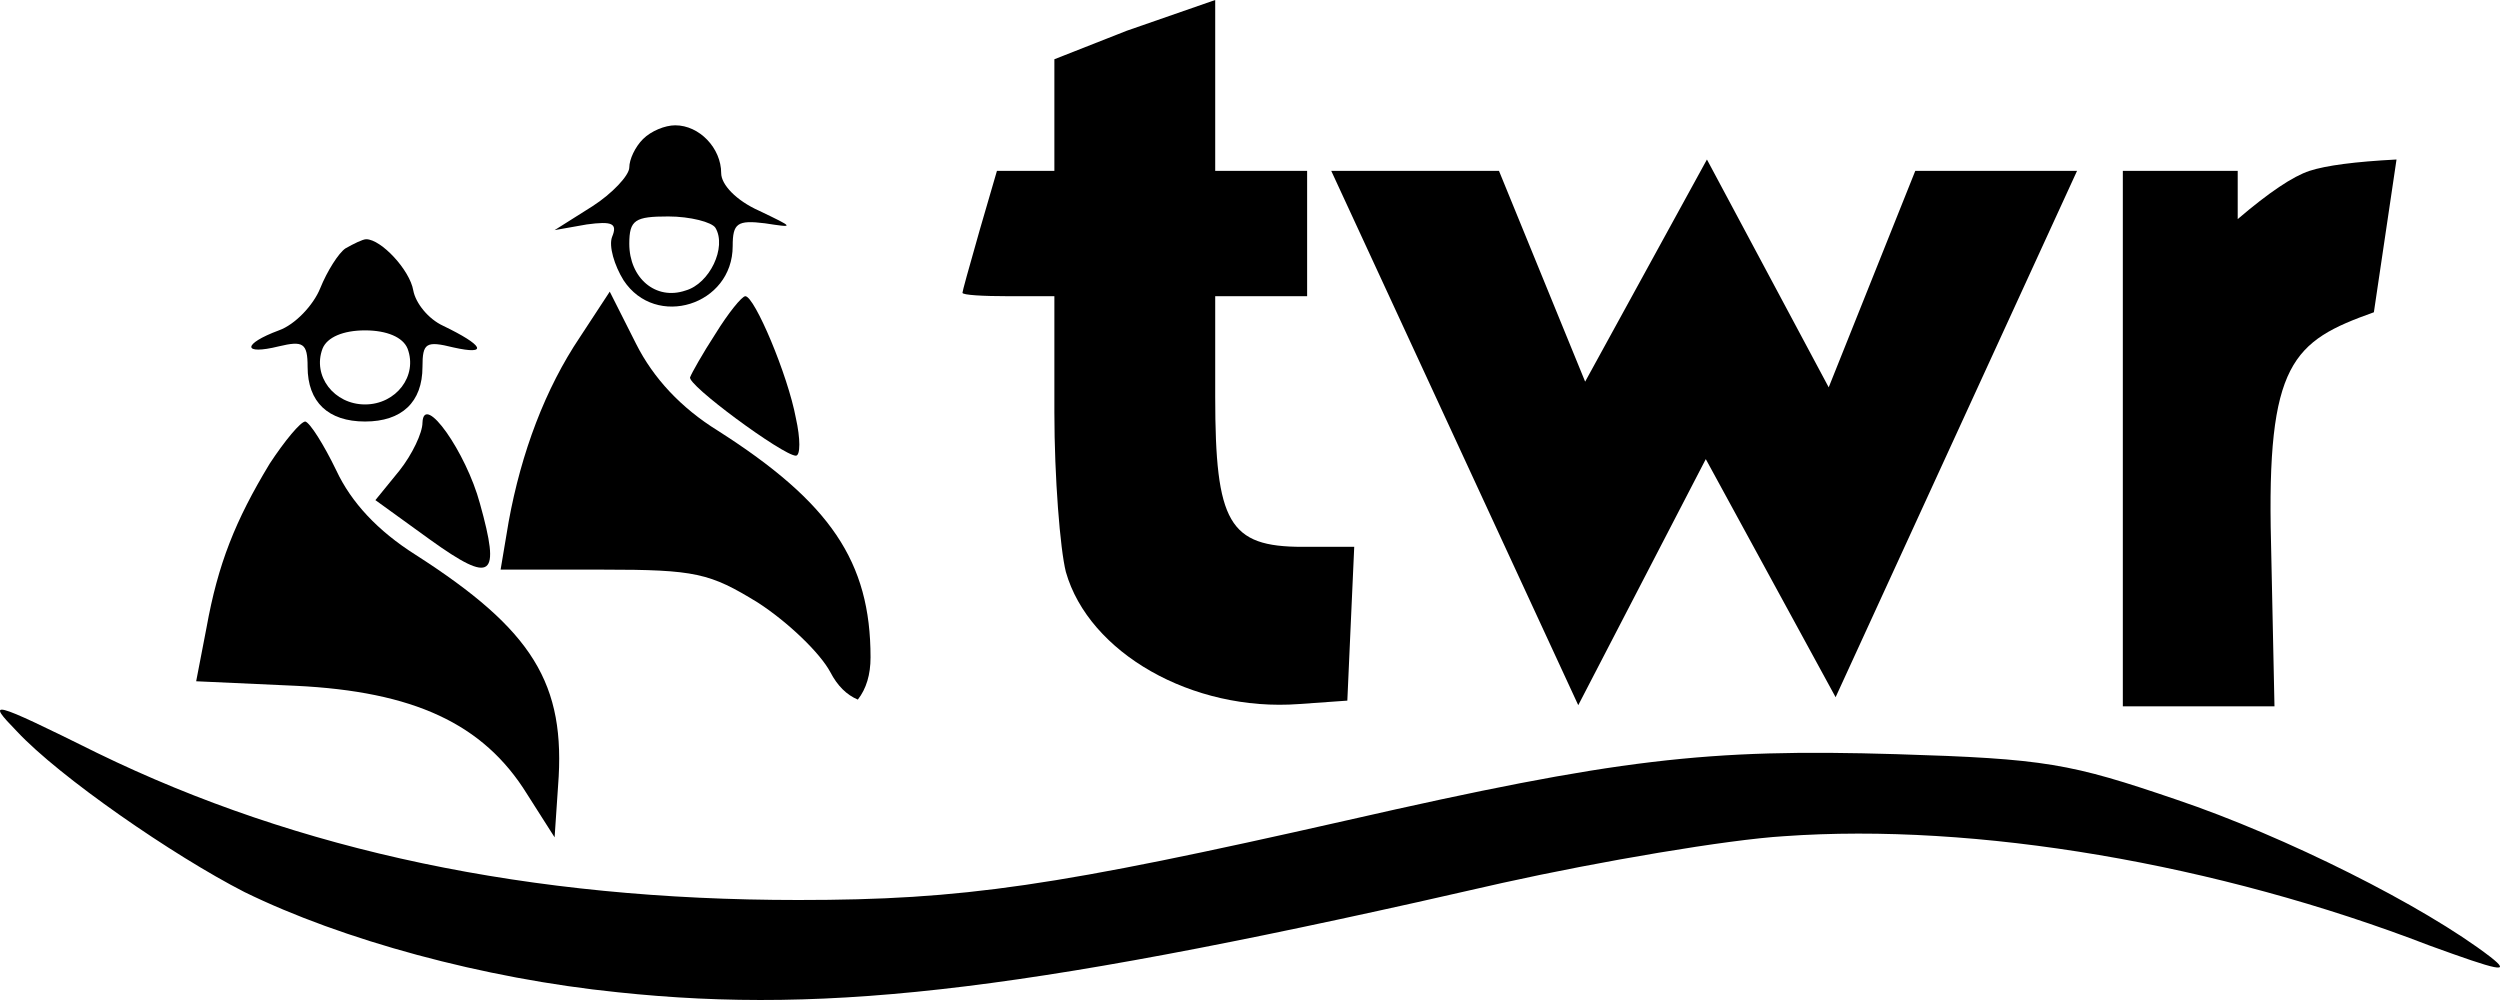
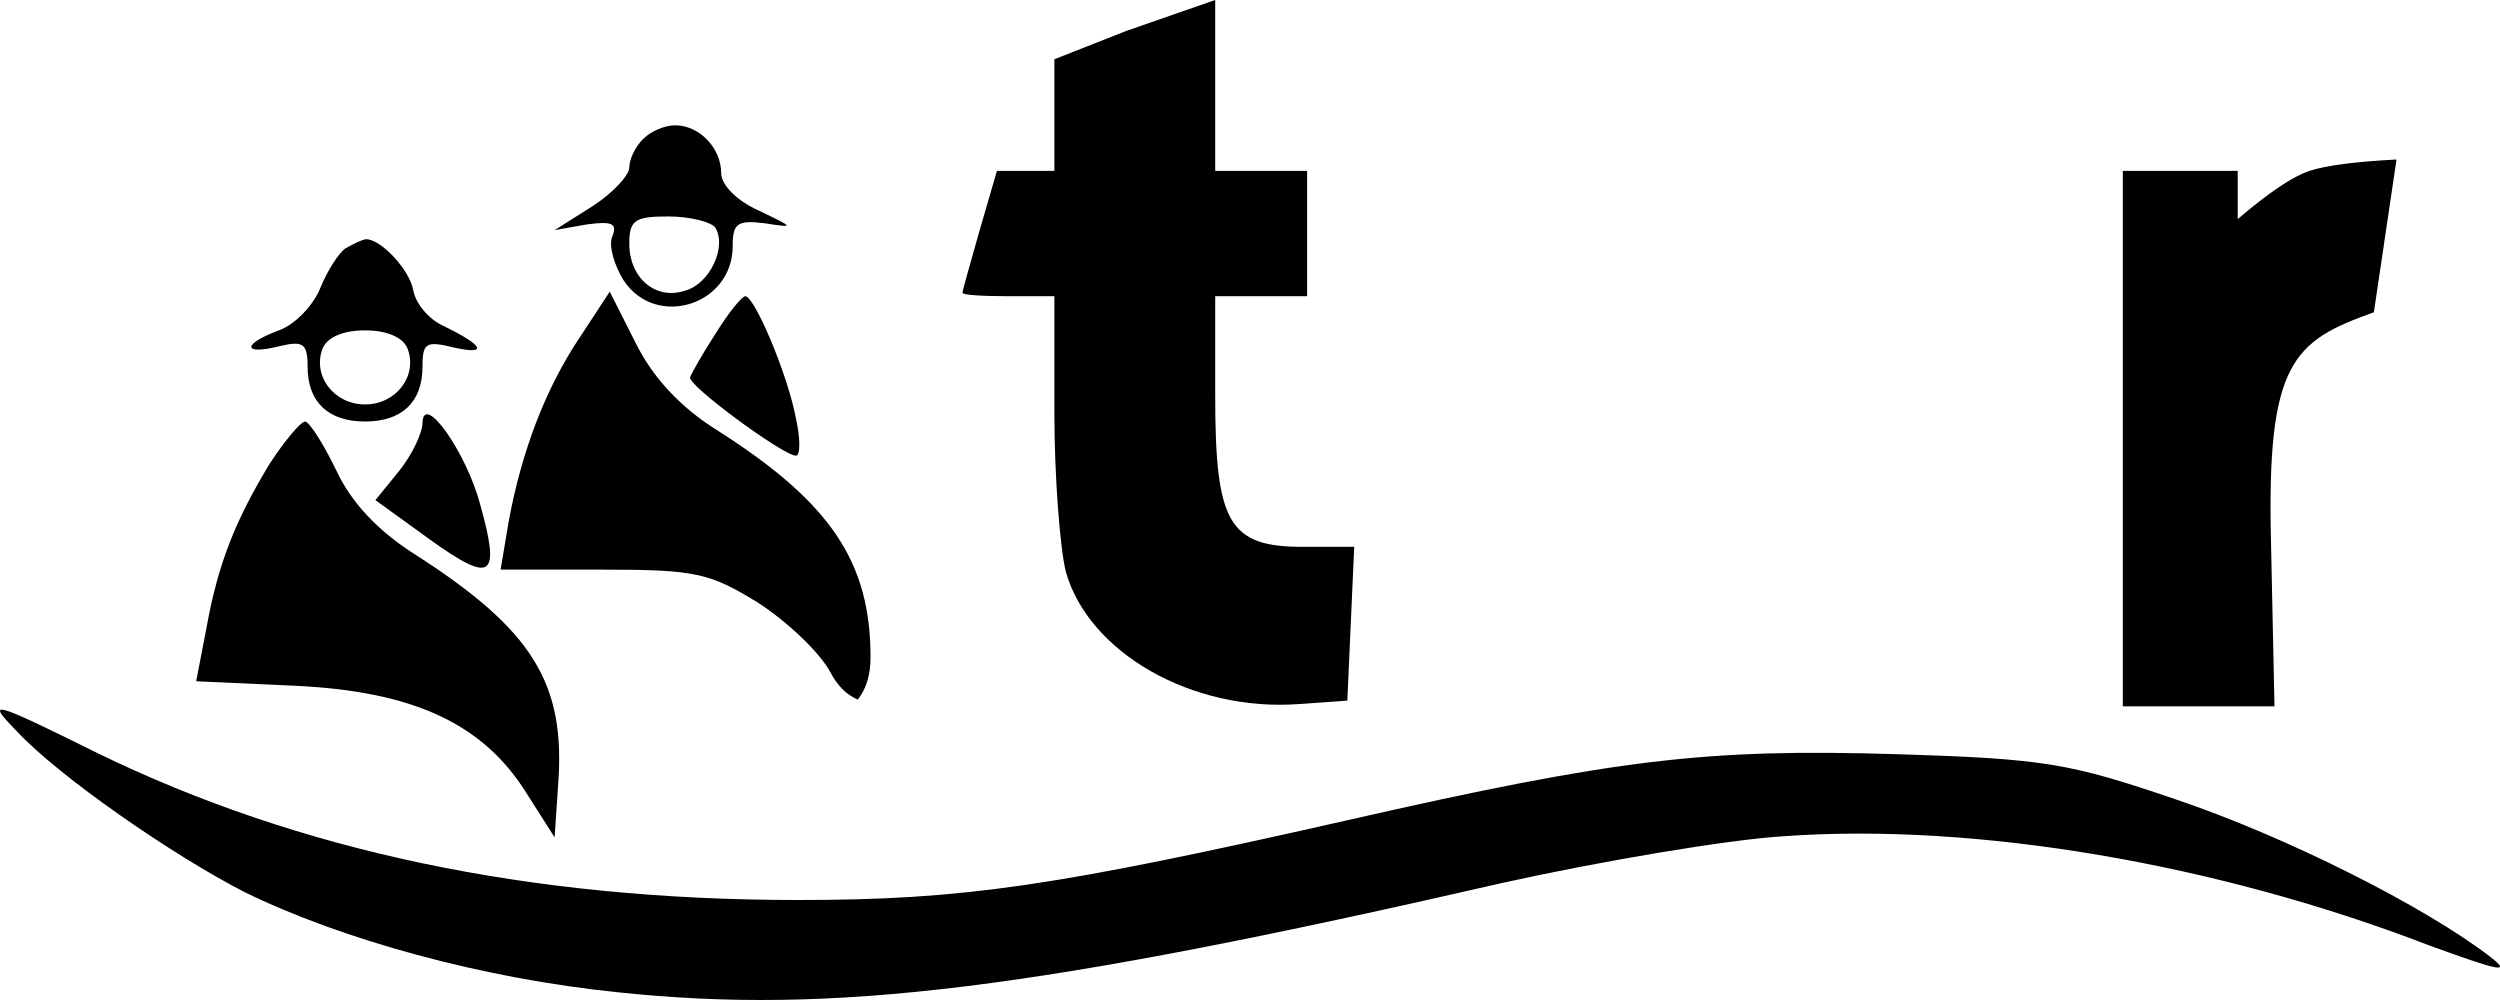
<svg xmlns="http://www.w3.org/2000/svg" width="120px" height="48px" viewBox="0 0 120 48" version="1.1">
  <title>twr_logo-1</title>
  <defs>
    <filter color-interpolation-filters="auto" id="filter-1">
      <feColorMatrix in="SourceGraphic" type="matrix" values="0 0 0 0 1 0 0 0 0 1 0 0 0 0 1 0 0 0 1 0" />
    </filter>
  </defs>
  <g id="Page-1" stroke="none" stroke-width="1" fill="none" fill-rule="evenodd">
    <g id="Group" filter="url(#filter-1)">
      <g transform="translate(60, 24) scale(-1, 1) rotate(-180) translate(-60, -24) ">
        <path d="M54.084,46.524 L50.61,45.156 L50.61,42.477 L50.61,39.798 L47.853,39.798 L47.025,36.954 C46.474,35.022 46.198,34.019 46.198,33.946 C46.198,33.837 47.191,33.782 48.404,33.782 L50.61,33.782 L50.61,28.205 C50.61,25.088 50.886,21.643 51.161,20.549 C52.264,16.666 57.227,13.823 62.356,14.206 L64.672,14.37 L64.838,18.088 L65.003,21.752 L62.521,21.752 C58.992,21.752 58.33,22.9 58.33,28.97 L58.33,33.782 L60.536,33.782 L62.742,33.782 L62.742,36.79 L62.742,39.798 L60.536,39.798 L58.33,39.798 L58.33,43.899 L58.33,48 L54.084,46.524 Z" id="Path" fill="#000000" fill-rule="nonzero" />
        <path d="M30.868,41.329 C30.482,40.946 30.206,40.344 30.206,39.962 C30.206,39.579 29.379,38.704 28.441,38.102 L26.621,36.954 L28.165,37.227 C29.379,37.391 29.654,37.282 29.379,36.626 C29.213,36.188 29.489,35.259 29.93,34.548 C31.474,32.197 35.169,33.345 35.169,36.188 C35.169,37.282 35.39,37.446 36.713,37.282 C38.147,37.063 38.147,37.063 36.437,37.884 C35.334,38.376 34.617,39.141 34.617,39.688 C34.617,40.891 33.57,41.985 32.412,41.985 C31.915,41.985 31.254,41.711 30.868,41.329 Z M34.342,37.063 C34.893,36.134 34.066,34.384 32.908,34.056 C31.474,33.564 30.206,34.657 30.206,36.298 C30.206,37.446 30.482,37.61 32.081,37.61 C33.129,37.61 34.176,37.337 34.342,37.063 Z" id="Shape" fill="#000000" fill-rule="nonzero" />
        <path d="M110.856,39.798 C110.061,39.537 108.912,38.766 107.41,37.483 L107.41,39.798 L101.896,39.798 L101.896,26.947 L101.896,14.096 L105.535,14.096 L109.175,14.096 L109.01,21.916 C108.789,30.611 110.051,31.622 113.946,33.011 L115.033,40.344 C113.044,40.24 111.652,40.058 110.856,39.798 Z" id="Path" fill="#000000" fill-rule="nonzero" />
-         <polygon id="Path" fill="#000000" fill-rule="nonzero" points="76.087 29.681 71.951 39.798 67.926 39.798 63.9 39.798 75.756 14.151 81.878 25.963 88.109 14.534 99.698 39.798 95.702 39.798 91.933 39.798 87.778 29.408 81.933 40.344" />
        <path d="M16.585,36.079 C16.254,35.86 15.702,34.985 15.371,34.165 C15.041,33.345 14.158,32.415 13.386,32.142 C11.622,31.486 11.622,30.939 13.386,31.376 C14.544,31.65 14.765,31.54 14.765,30.392 C14.765,28.697 15.758,27.767 17.522,27.767 C19.287,27.767 20.279,28.697 20.279,30.392 C20.279,31.54 20.445,31.65 21.768,31.322 C23.478,30.939 23.202,31.431 21.272,32.361 C20.555,32.689 19.949,33.454 19.838,34.056 C19.673,35.04 18.294,36.517 17.577,36.517 C17.412,36.517 16.971,36.298 16.585,36.079 Z M19.563,31.267 C20.059,29.955 19.011,28.587 17.522,28.587 C16.033,28.587 14.985,29.955 15.482,31.267 C15.702,31.814 16.474,32.142 17.522,32.142 C18.57,32.142 19.342,31.814 19.563,31.267 Z" id="Shape" fill="#000000" fill-rule="nonzero" />
        <path d="M27.835,31.814 C26.18,29.353 25.022,26.291 24.415,22.955 L24.029,20.658 L28.937,20.658 C33.404,20.658 34.066,20.494 36.382,19.073 C37.816,18.143 39.36,16.666 39.856,15.737 C40.193,15.087 40.633,14.648 41.176,14.419 C41.583,14.94 41.786,15.617 41.786,16.448 C41.786,21.041 39.856,23.885 34.452,27.33 C32.687,28.423 31.364,29.845 30.537,31.486 L29.268,34.001 L27.835,31.814 Z" id="Path" fill="#000000" fill-rule="nonzero" />
        <path d="M34.342,31.978 C33.735,31.048 33.184,30.064 33.129,29.9 C32.908,29.572 37.595,26.127 38.202,26.127 C38.423,26.127 38.423,26.947 38.202,27.931 C37.816,30.009 36.217,33.782 35.776,33.782 C35.61,33.782 34.948,32.962 34.342,31.978 Z" id="Path" fill="#000000" fill-rule="nonzero" />
        <path d="M20.279,27.713 C20.279,27.22 19.783,26.181 19.177,25.416 L18.019,23.994 L20.666,22.08 C23.643,19.947 24.029,20.276 23.037,23.83 C22.375,26.291 20.335,29.189 20.279,27.713 Z" id="Path" fill="#000000" fill-rule="nonzero" />
        <path d="M12.945,25.744 C11.291,23.01 10.463,20.932 9.912,17.87 L9.416,15.299 L14.213,15.081 C19.838,14.807 23.202,13.276 25.298,9.886 L26.621,7.808 L26.787,10.269 C27.173,15.19 25.574,17.76 19.949,21.369 C18.129,22.518 16.86,23.885 16.144,25.416 C15.537,26.674 14.875,27.713 14.655,27.767 C14.434,27.767 13.662,26.838 12.945,25.744 Z" id="Path" fill="#000000" fill-rule="nonzero" />
        <path d="M0.813,12.893 C2.853,10.706 8.313,6.933 11.732,5.183 C16.419,2.886 23.202,1.027 29.654,0.371 C39.967,-0.723 49.727,0.48 72.117,5.62 C76.804,6.659 82.925,7.698 85.628,7.862 C94.837,8.519 106.418,6.55 116.62,2.613 C119.928,1.41 120.59,1.246 119.542,2.066 C116.344,4.527 109.671,7.862 104.488,9.612 C99.359,11.362 98.201,11.581 91.032,11.8 C81.933,12.073 77.631,11.581 64.672,8.628 C50.665,5.456 46.253,4.8 38.312,4.8 C25.408,4.8 14.324,7.152 4.673,11.854 C-0.511,14.424 -0.676,14.424 0.813,12.893 Z" id="Path" fill="#000000" fill-rule="nonzero" />
      </g>
    </g>
  </g>
</svg>